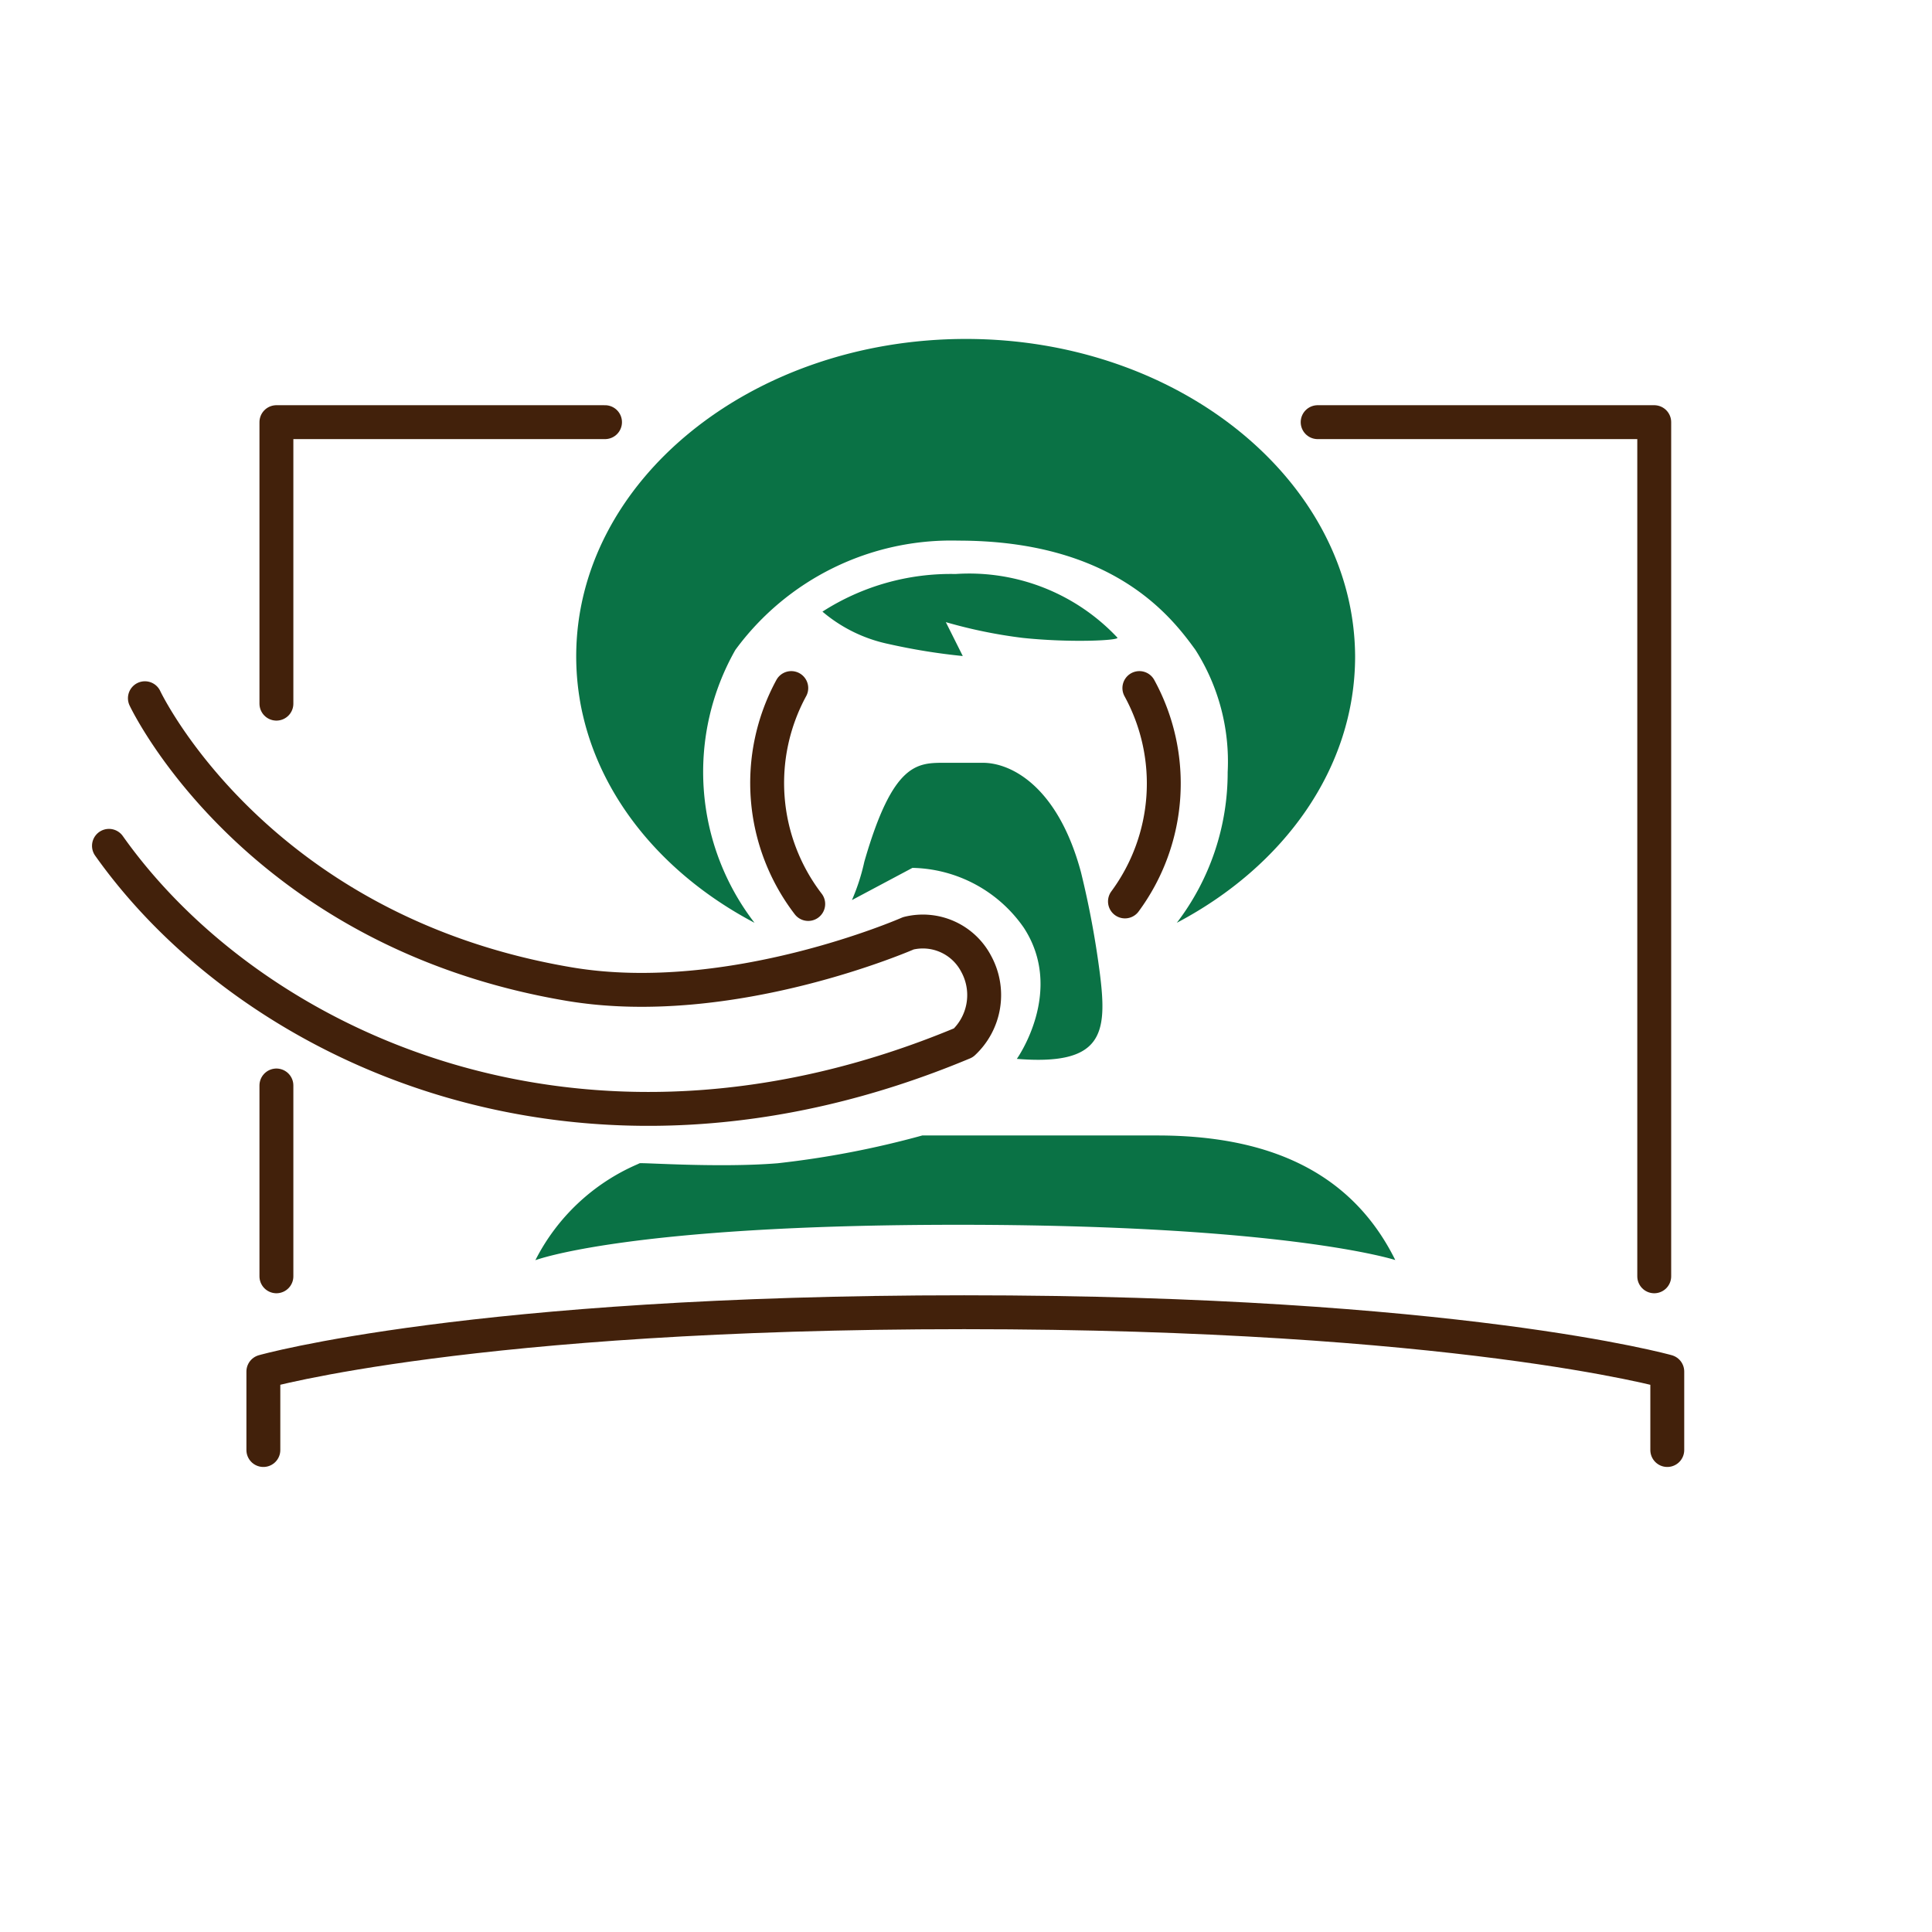
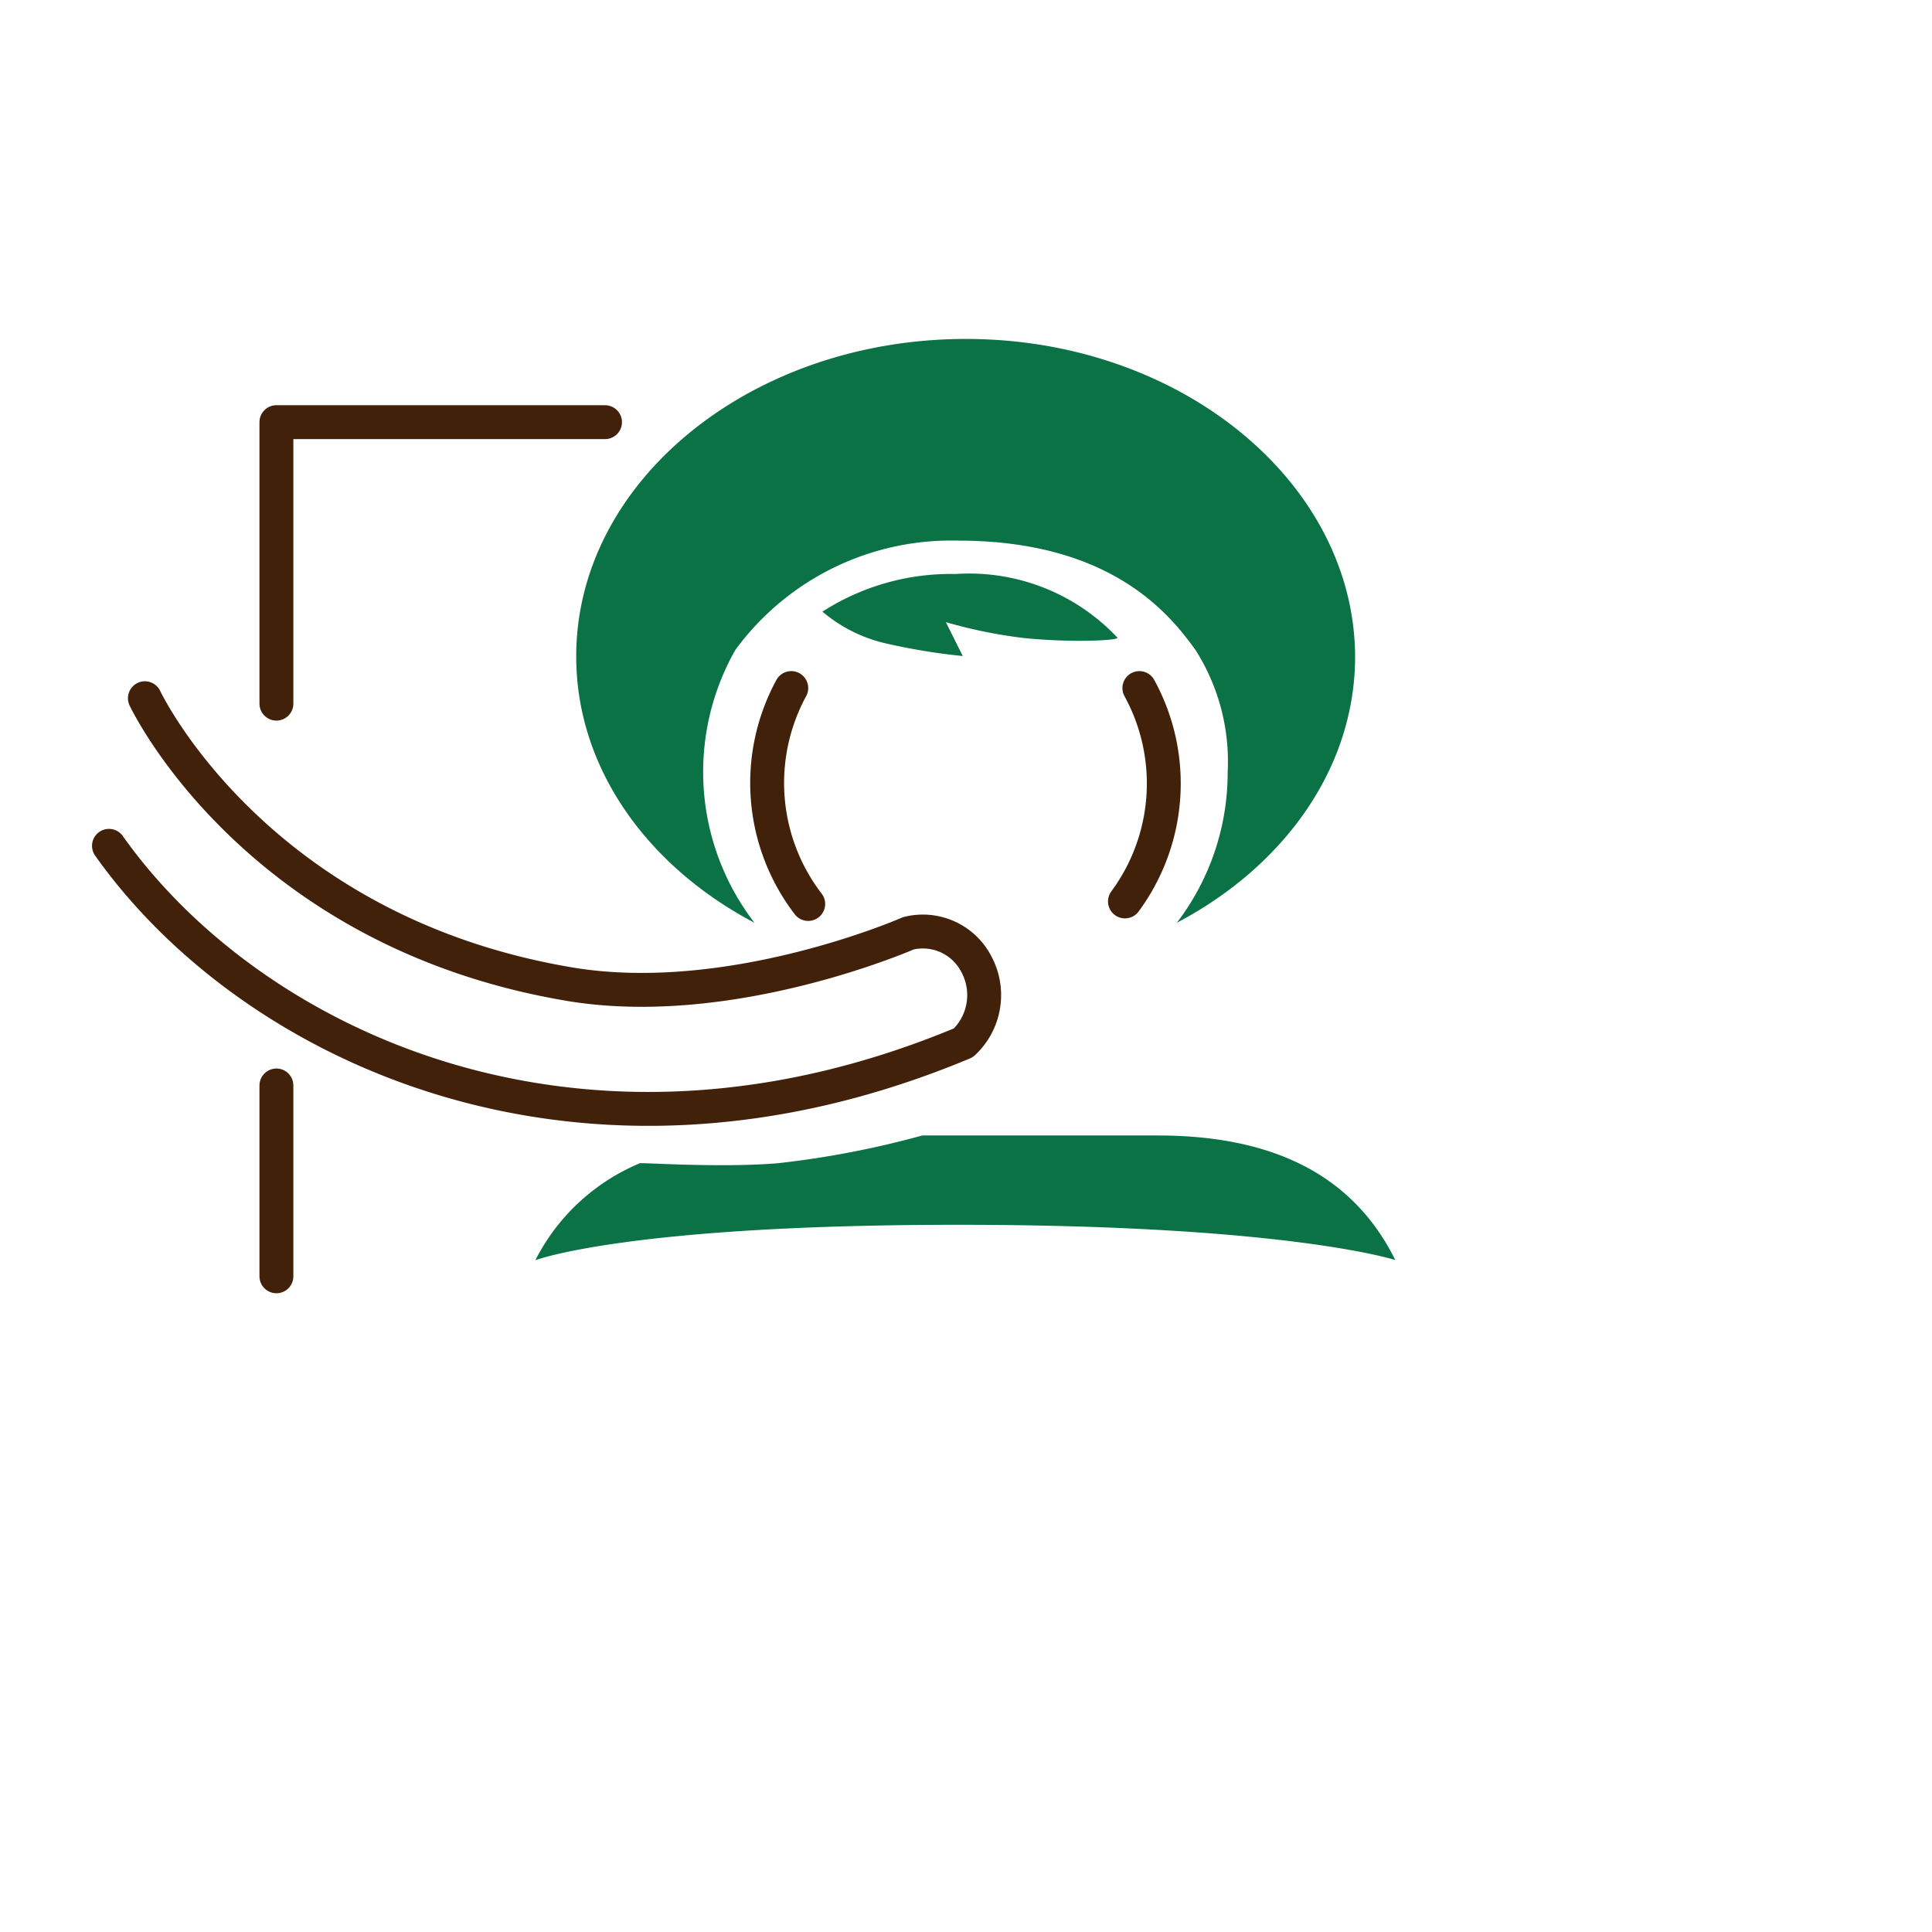
<svg xmlns="http://www.w3.org/2000/svg" viewBox="0 0 114 114">
  <defs>
    <style>.cls-1,.cls-2{fill:none;}.cls-2{stroke:#42210b;stroke-linecap:round;stroke-linejoin:round;stroke-width:2px;}.cls-3{fill:#0a7245;}</style>
  </defs>
  <g id="レイヤー_2" data-name="レイヤー 2">
    <g id="レイヤー_1-2" data-name="レイヤー 1">
      <circle class="cls-1" cx="57" cy="57" r="57" />
      <path class="cls-2" d="M66.38,53.19a11.72,11.72,0,0,0,.85-12.59" />
      <path class="cls-2" d="M46.69,40.6a11.73,11.73,0,0,0,1,12.74" />
      <path class="cls-3" d="M57,20c-12.67,0-23,8.39-23,18.73,0,6.6,4.2,12.39,10.52,15.72a14.59,14.59,0,0,1-1.13-16.1,15.79,15.79,0,0,1,13.15-6.45c9.08,0,12.52,4.4,14,6.45a12.26,12.26,0,0,1,1.9,7.21,14.59,14.59,0,0,1-3,8.89c6.32-3.33,10.52-9.12,10.52-15.72C79.91,28.43,69.63,20,57,20Z" />
-       <path class="cls-2" d="M15.54,85.56V80.93s12.32-3.5,41.35-3.5,41.49,3.5,41.49,3.5v4.63" />
-       <polyline class="cls-2" points="77.75 24.91 97.61 24.91 97.61 75.31" />
      <polyline class="cls-2" points="16.31 41.52 16.31 24.91 35.7 24.91" />
      <line class="cls-2" x1="16.31" y1="75.31" x2="16.31" y2="64.05" />
-       <path class="cls-3" d="M60,62.48s2.85-4,.41-7.74a8.19,8.19,0,0,0-6.57-3.53l-3.57,1.9A12.22,12.22,0,0,0,51,50.85c1.7-5.91,3.14-5.84,4.8-5.84H58c1.67,0,4.42,1.4,5.78,6.44a53.73,53.73,0,0,1,1.12,6C65.35,61,65.07,62.89,60,62.48Z" />
      <path class="cls-2" d="M8.55,41.2S15,54.94,33.6,58.07c9.53,1.6,20-3,20-3a3.55,3.55,0,0,1,4,1.8,3.85,3.85,0,0,1-.75,4.66C34.22,71,14.79,61.71,6.43,49.91" />
      <path class="cls-3" d="M82.33,74.35C79.68,69,74.63,67,68.29,67H54.42a54.71,54.71,0,0,1-8.54,1.64c-3.45.28-8-.05-8.14,0l-.15.07a12.15,12.15,0,0,0-6,5.65s5.47-2.09,24.92-2.09S82.33,74.35,82.33,74.35Z" />
      <path class="cls-3" d="M65.93,37.62a12,12,0,0,0-9.55-3.75,14,14,0,0,0-7.85,2.22A8.81,8.81,0,0,0,52.43,38a36.5,36.5,0,0,0,4.38.71l-1-2a29,29,0,0,0,4.54.93C63.2,37.94,66.11,37.79,65.93,37.62Z" />
    </g>
  </g>
</svg>